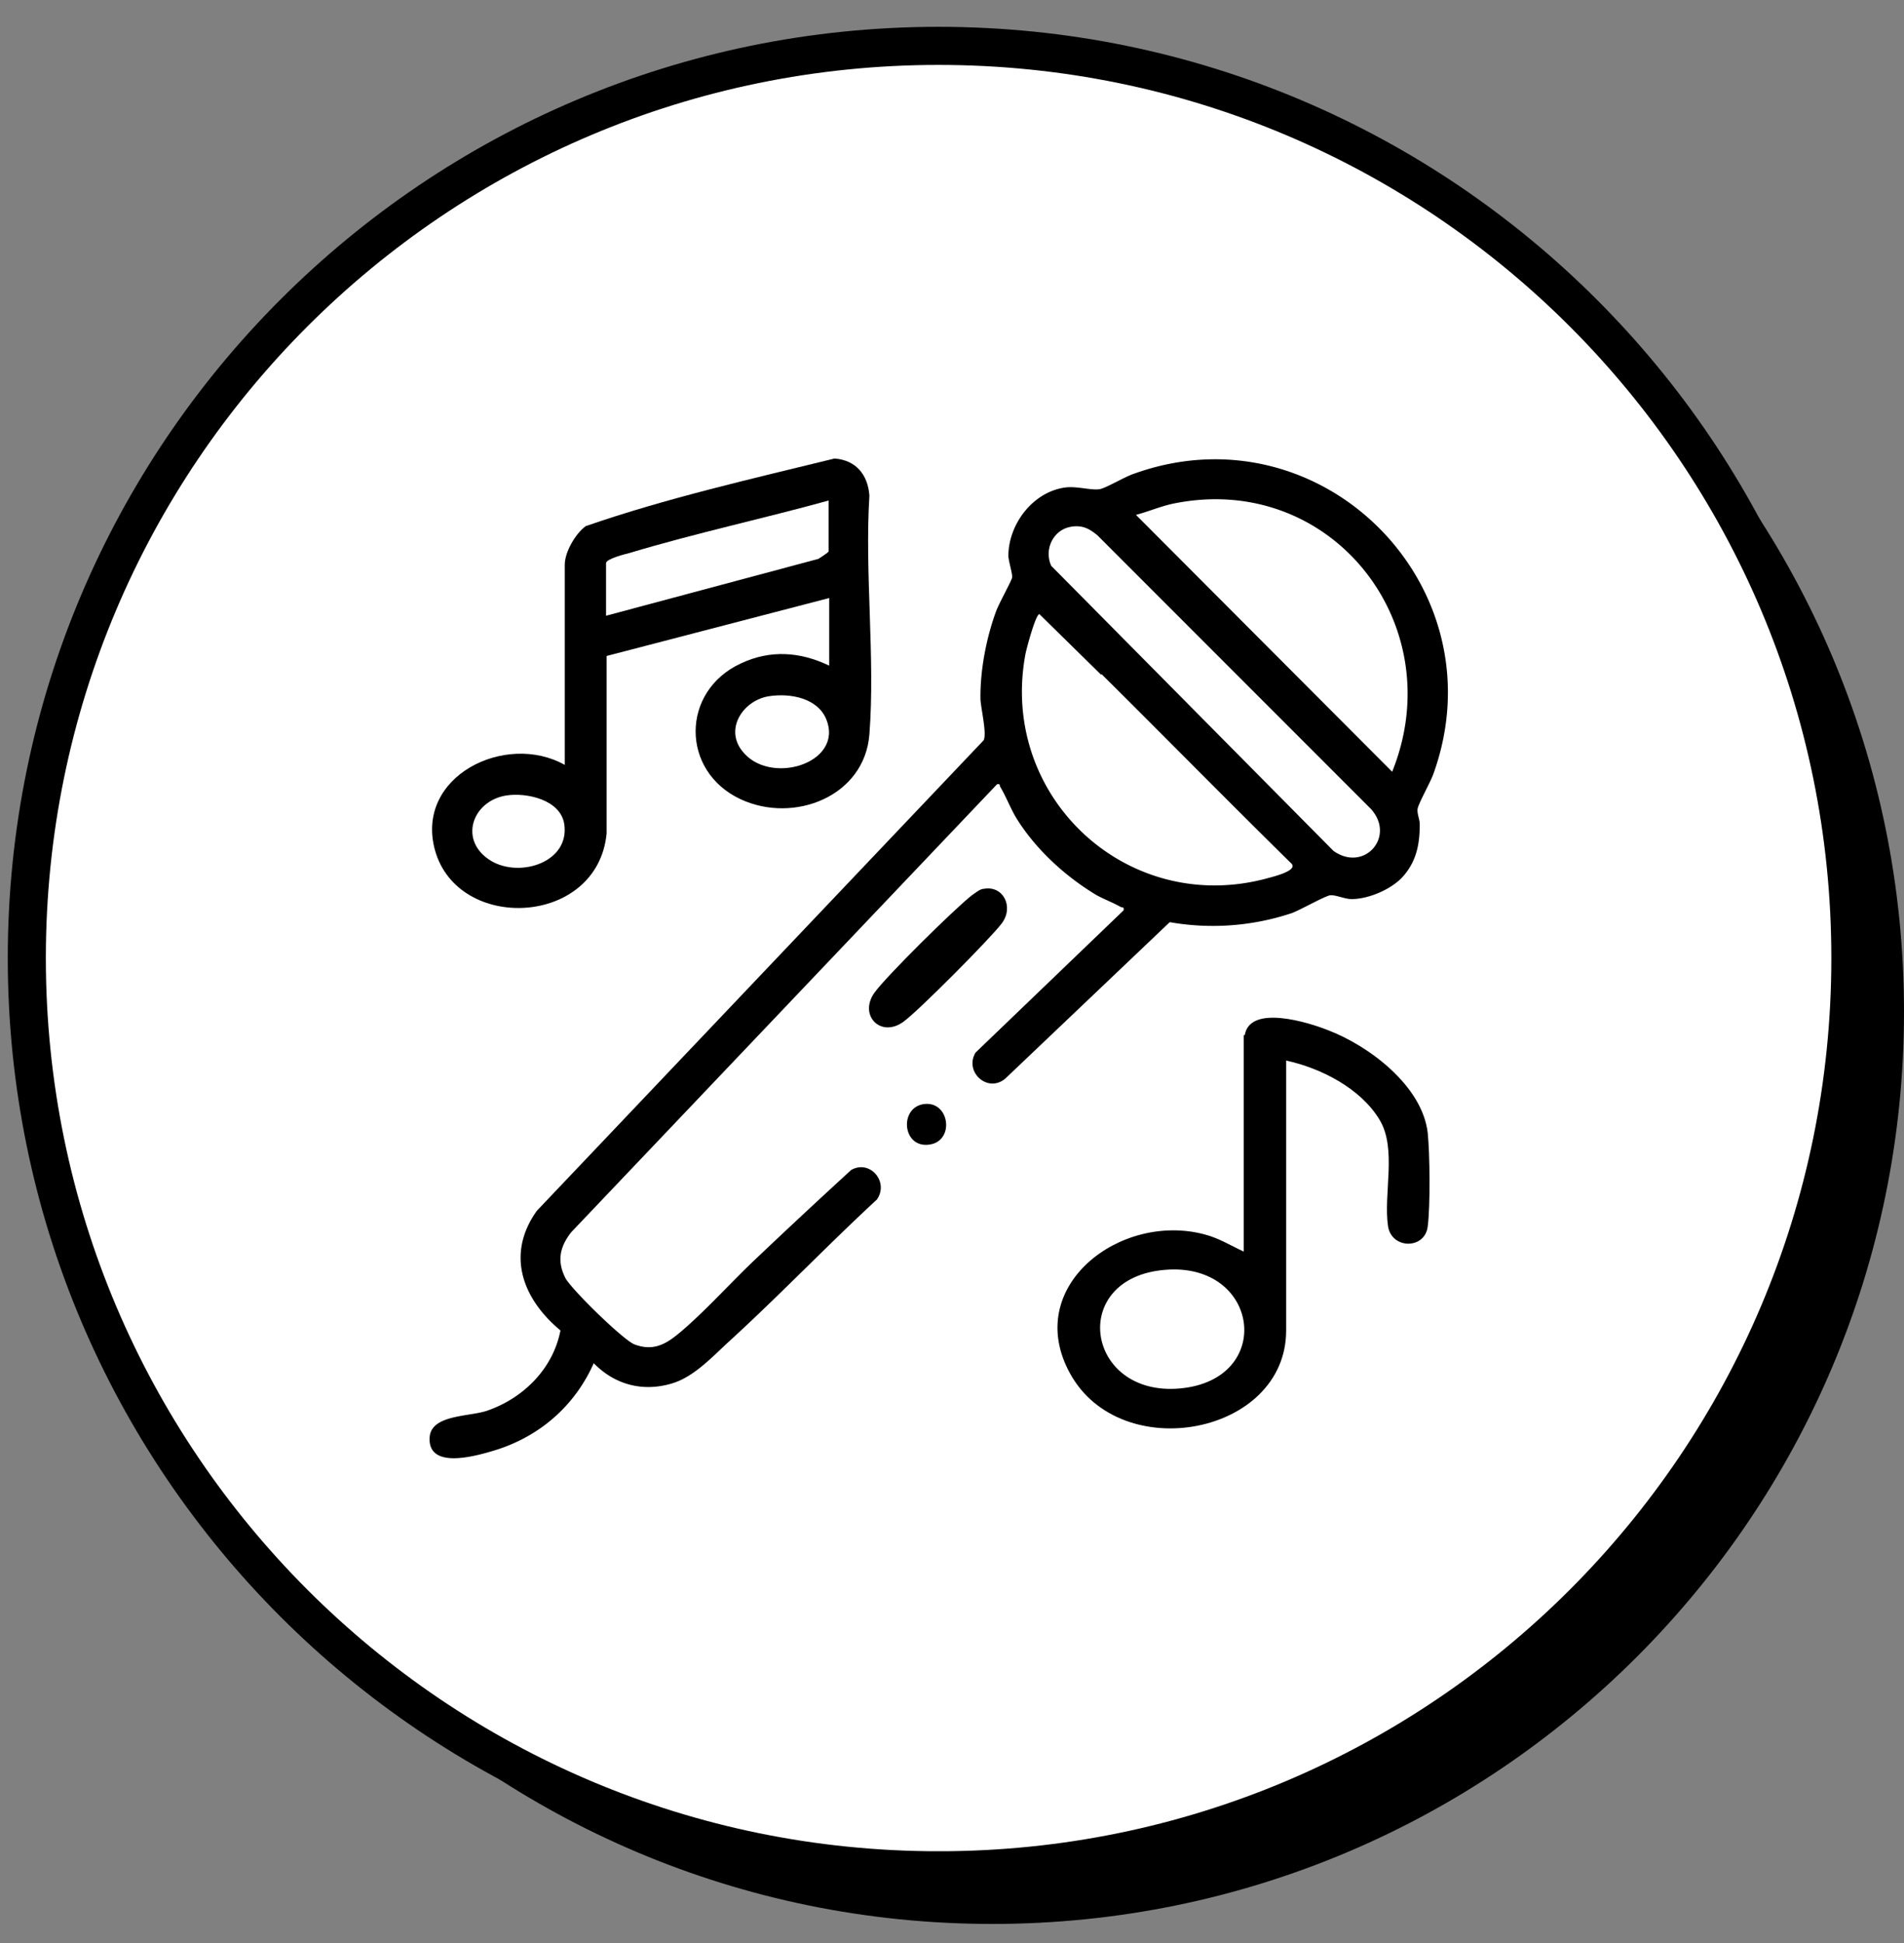
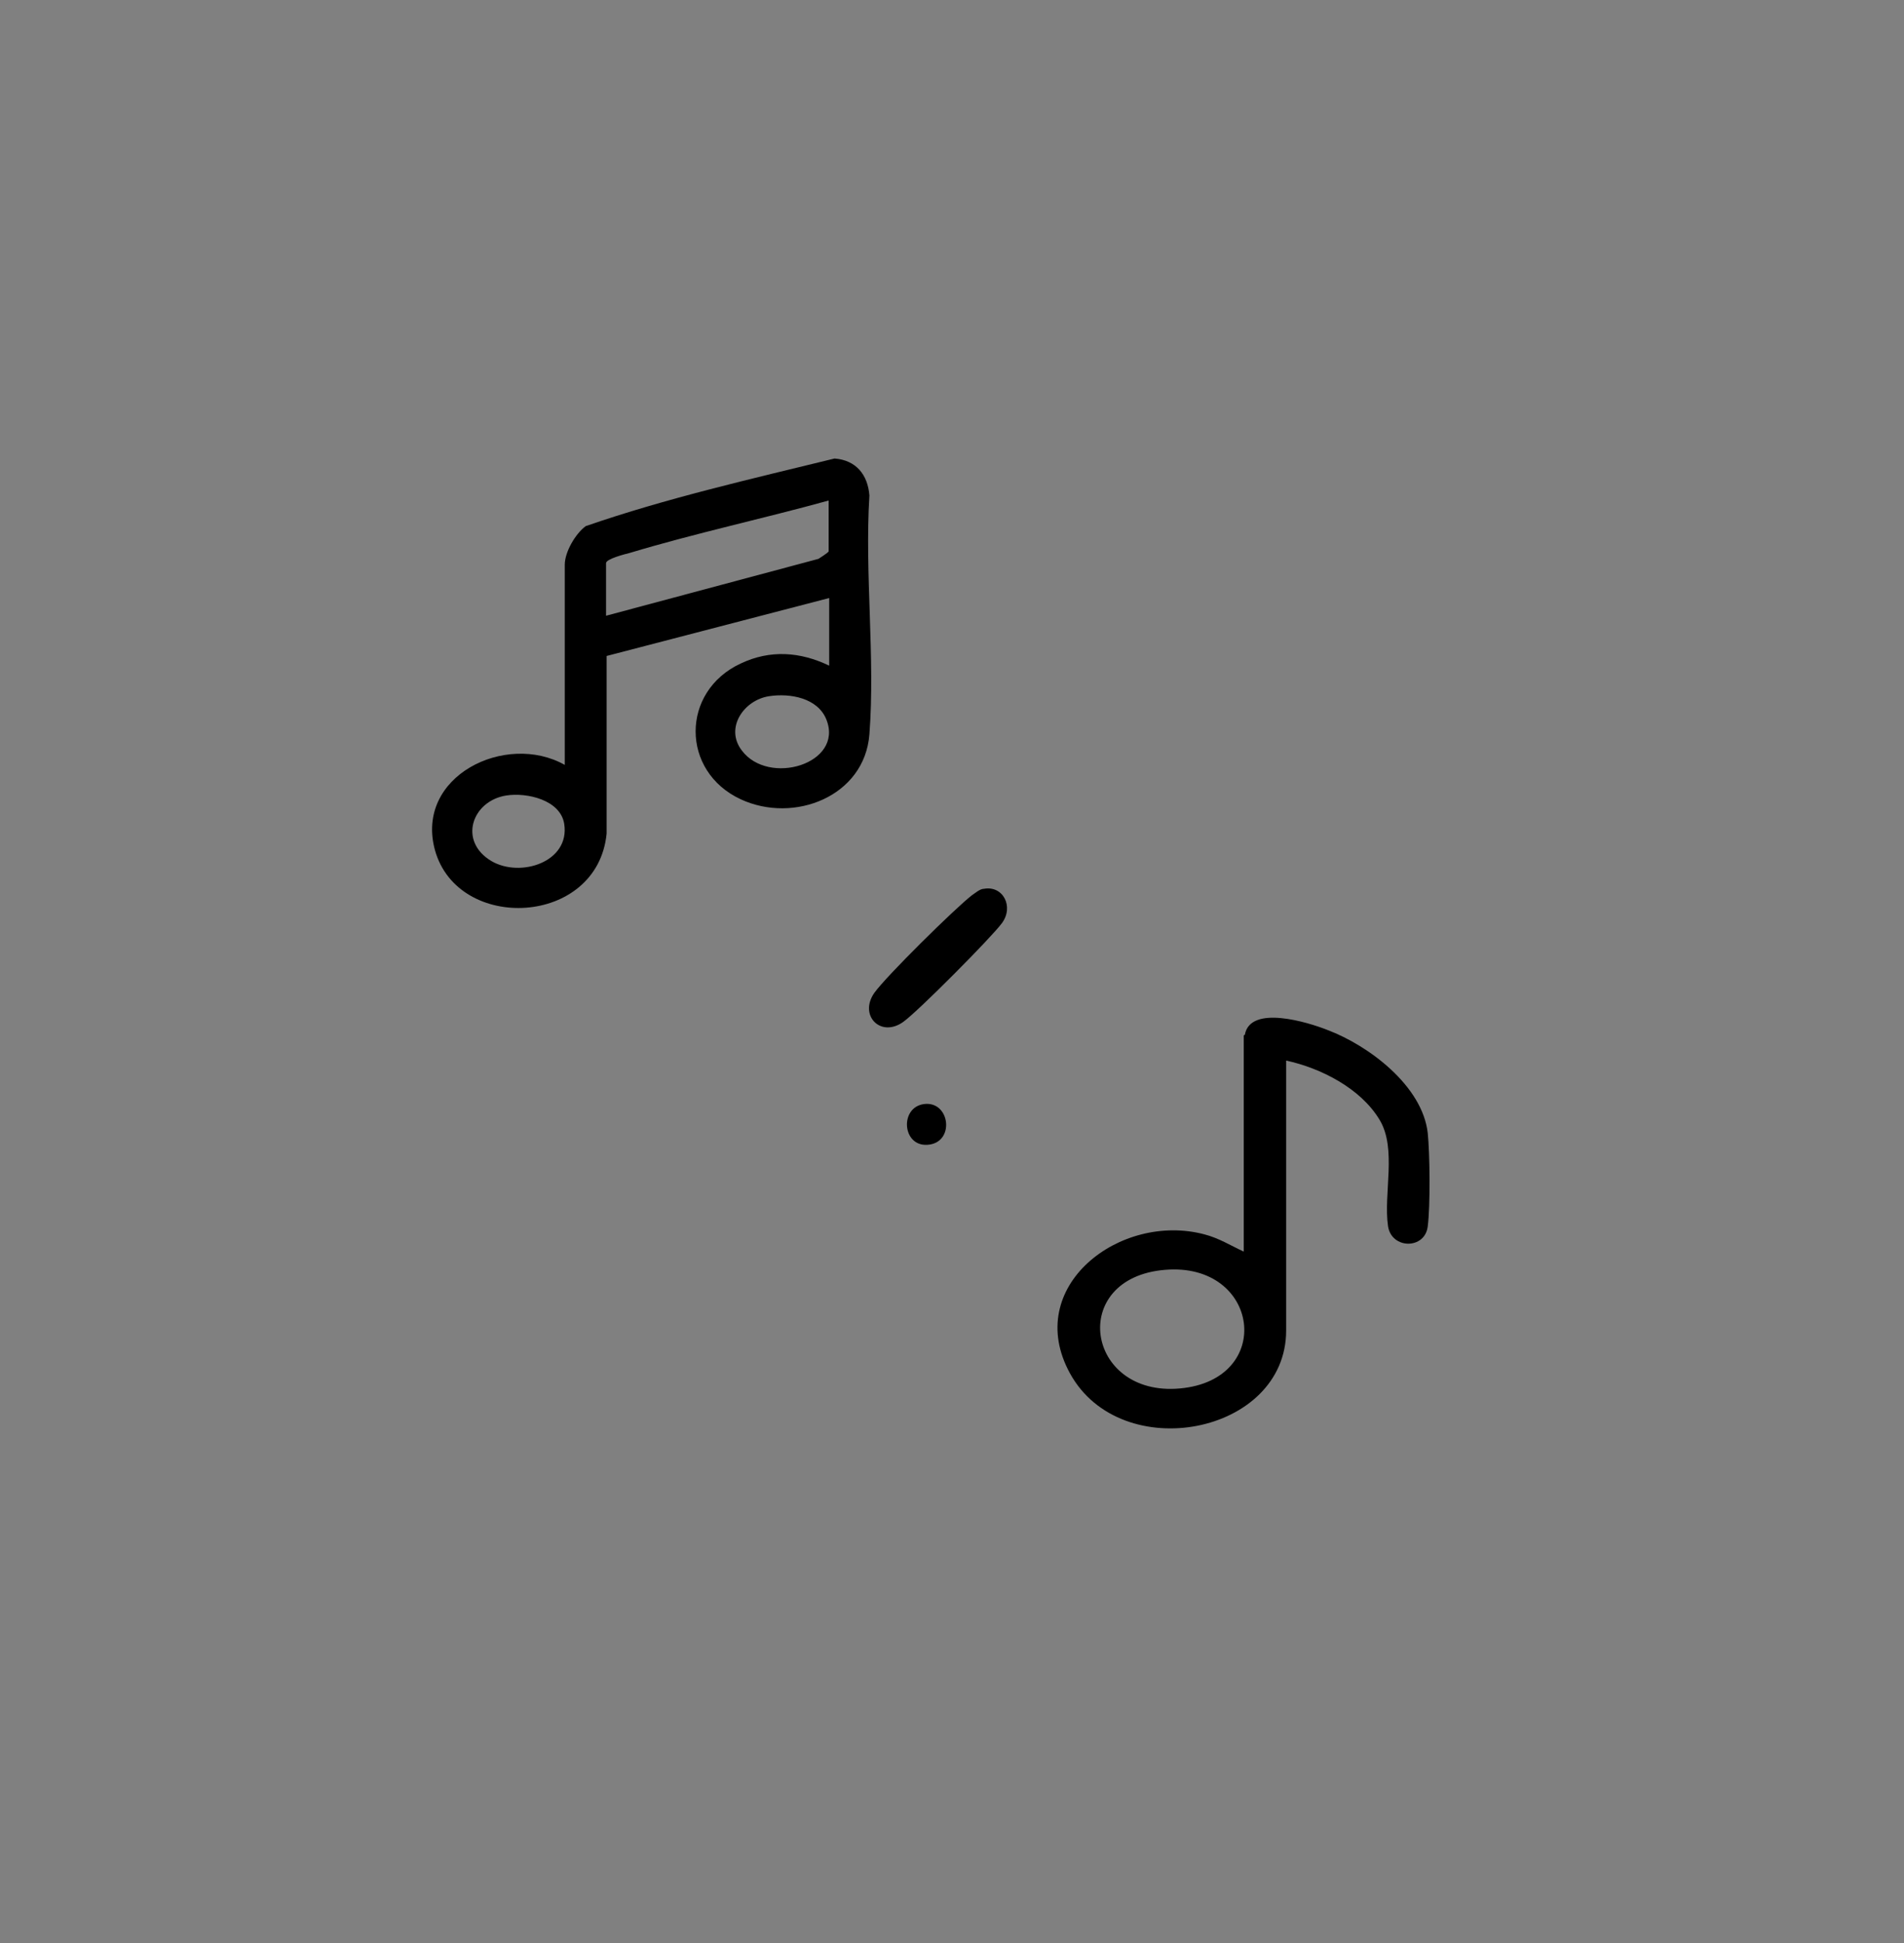
<svg xmlns="http://www.w3.org/2000/svg" width="50" height="51" fill="none">
  <rect width="100%" height="100%" fill="#808080" stroke="none" />
  <g clip-path="url(#a)">
-     <path fill="#000" d="M26.056 50.5C39.28 50.5 50 39.78 50 26.556 50 13.333 39.28 2.613 26.056 2.613c-13.223 0-23.943 10.72-23.943 23.943 0 13.224 10.72 23.944 23.943 23.944Z" />
-     <path fill="#fff" stroke="#000" d="M24.648 49.092c13.224 0 23.944-10.72 23.944-23.944 0-13.224-10.72-23.944-23.944-23.944C11.424 1.204.704 11.924.704 25.148c0 13.224 10.72 23.944 23.944 23.944Z" />
-     <path fill="#000" d="M36.803 23.05c-.31.31-.873.549-1.31.549-.183 0-.409-.113-.563-.099-.127.014-.775.38-1 .465a6.552 6.552 0 0 1-3.212.24l-4.31 4.098c-.464.408-1.098-.17-.788-.676l3.887-3.733c.014-.098-.028-.07-.07-.084-.198-.113-.423-.197-.634-.31-.803-.479-1.564-1.169-2.07-1.958-.184-.281-.296-.605-.465-.887-.029-.042.014-.085-.085-.07L15 32.344c-.296.38-.38.747-.155 1.197.14.282 1.521 1.634 1.817 1.747.521.197.86-.028 1.24-.352.661-.564 1.337-1.324 1.985-1.93.817-.775 1.634-1.535 2.465-2.296.493-.281 1 .31.676.775-1.31 1.211-2.55 2.507-3.859 3.704-.45.409-.944.958-1.535 1.127-.76.225-1.493.028-2.042-.535-.493 1.112-1.409 1.915-2.578 2.281-.465.141-1.775.536-1.732-.324.028-.605 1.014-.549 1.493-.704.957-.324 1.746-1.098 1.943-2.112-1-.831-1.436-2-.62-3.141L25.832 19.43c.085-.183-.07-.817-.084-1.07-.015-.747.154-1.62.408-2.31.07-.198.408-.804.422-.888.015-.099-.084-.394-.098-.563 0-.845.648-1.69 1.493-1.803.31-.042.69.084.915.042.183-.042.648-.324.902-.408 4.93-1.761 9.633 2.986 7.845 7.901-.085.225-.38.747-.409.901-.014.141.057.268.057.409 0 .55-.099 1.014-.493 1.422l.014-.014Zm-.24-2.803c1.55-3.86-1.605-7.874-5.746-7.029-.338.07-.662.212-.986.296l6.732 6.747v-.014Zm-8.422-6.423c-.479.07-.732.591-.535 1.028l7.408 7.479c.803.578 1.648-.366.986-1.099l-7.183-7.183c-.225-.183-.395-.267-.69-.225h.014Zm.775 3.887-1.62-1.591c-.099 0-.338.901-.366 1.042-.705 3.747 2.676 6.901 6.366 5.887.155-.042.788-.197.62-.38-1.677-1.648-3.324-3.324-4.986-4.972l-.014.014Z" />
    <path fill="#000" d="M21.775 17.472v-1.775l-5.845 1.521v4.662c-.24 2.437-3.902 2.606-4.507.437-.536-1.944 1.859-3.113 3.408-2.24v-5.253c0-.338.282-.817.55-1.014 2.112-.732 4.351-1.24 6.535-1.775.563.043.873.423.915.972-.127 2.042.155 4.254 0 6.268-.127 1.634-1.986 2.352-3.38 1.704-1.578-.732-1.578-2.831 0-3.563.774-.367 1.563-.31 2.324.056Zm0-4.338c-1.733.479-3.507.859-5.24 1.38-.112.028-.62.155-.62.268v1.38l5.578-1.493s.268-.169.268-.197v-1.338h.014Zm-1.578 5.14c-.662.1-1.169.832-.718 1.423.704.944 2.676.352 2.225-.803-.225-.577-.957-.704-1.507-.62Zm-6.901 2.606c-.902.141-1.268 1.198-.395 1.719.761.45 2.07.028 1.916-.972-.099-.634-.986-.831-1.521-.747ZM32.69 27.162c.141-.803 1.676-.324 2.17-.127 1.084.409 2.492 1.465 2.633 2.704.056.536.07 1.916 0 2.451-.07.606-.944.606-1.042 0-.127-.859.24-2.042-.226-2.803-.493-.817-1.535-1.352-2.45-1.549v7.085c0 2.732-4.338 3.563-5.676 1.126-1.254-2.281 1.324-4.24 3.535-3.648.38.099.69.296 1.028.451v-5.676l.028-.014Zm-2.098 6.169c-2.55.211-2.085 3.338.394 3.113 2.507-.226 2.098-3.324-.394-3.113ZM25.831 23.331c.507-.099.803.465.479.901-.268.367-2.211 2.324-2.592 2.592-.591.422-1.169-.17-.76-.76.31-.437 2.112-2.212 2.563-2.564.085-.056.197-.155.296-.169h.014ZM24.268 28.979c.69-.085.816 1.028.084 1.07-.662.043-.732-.986-.084-1.07Z" />
  </g>
  <defs>
    <clipPath id="a">
      <path fill="#fff" d="M0 .5h50v50H0z" />
    </clipPath>
  </defs>
</svg>